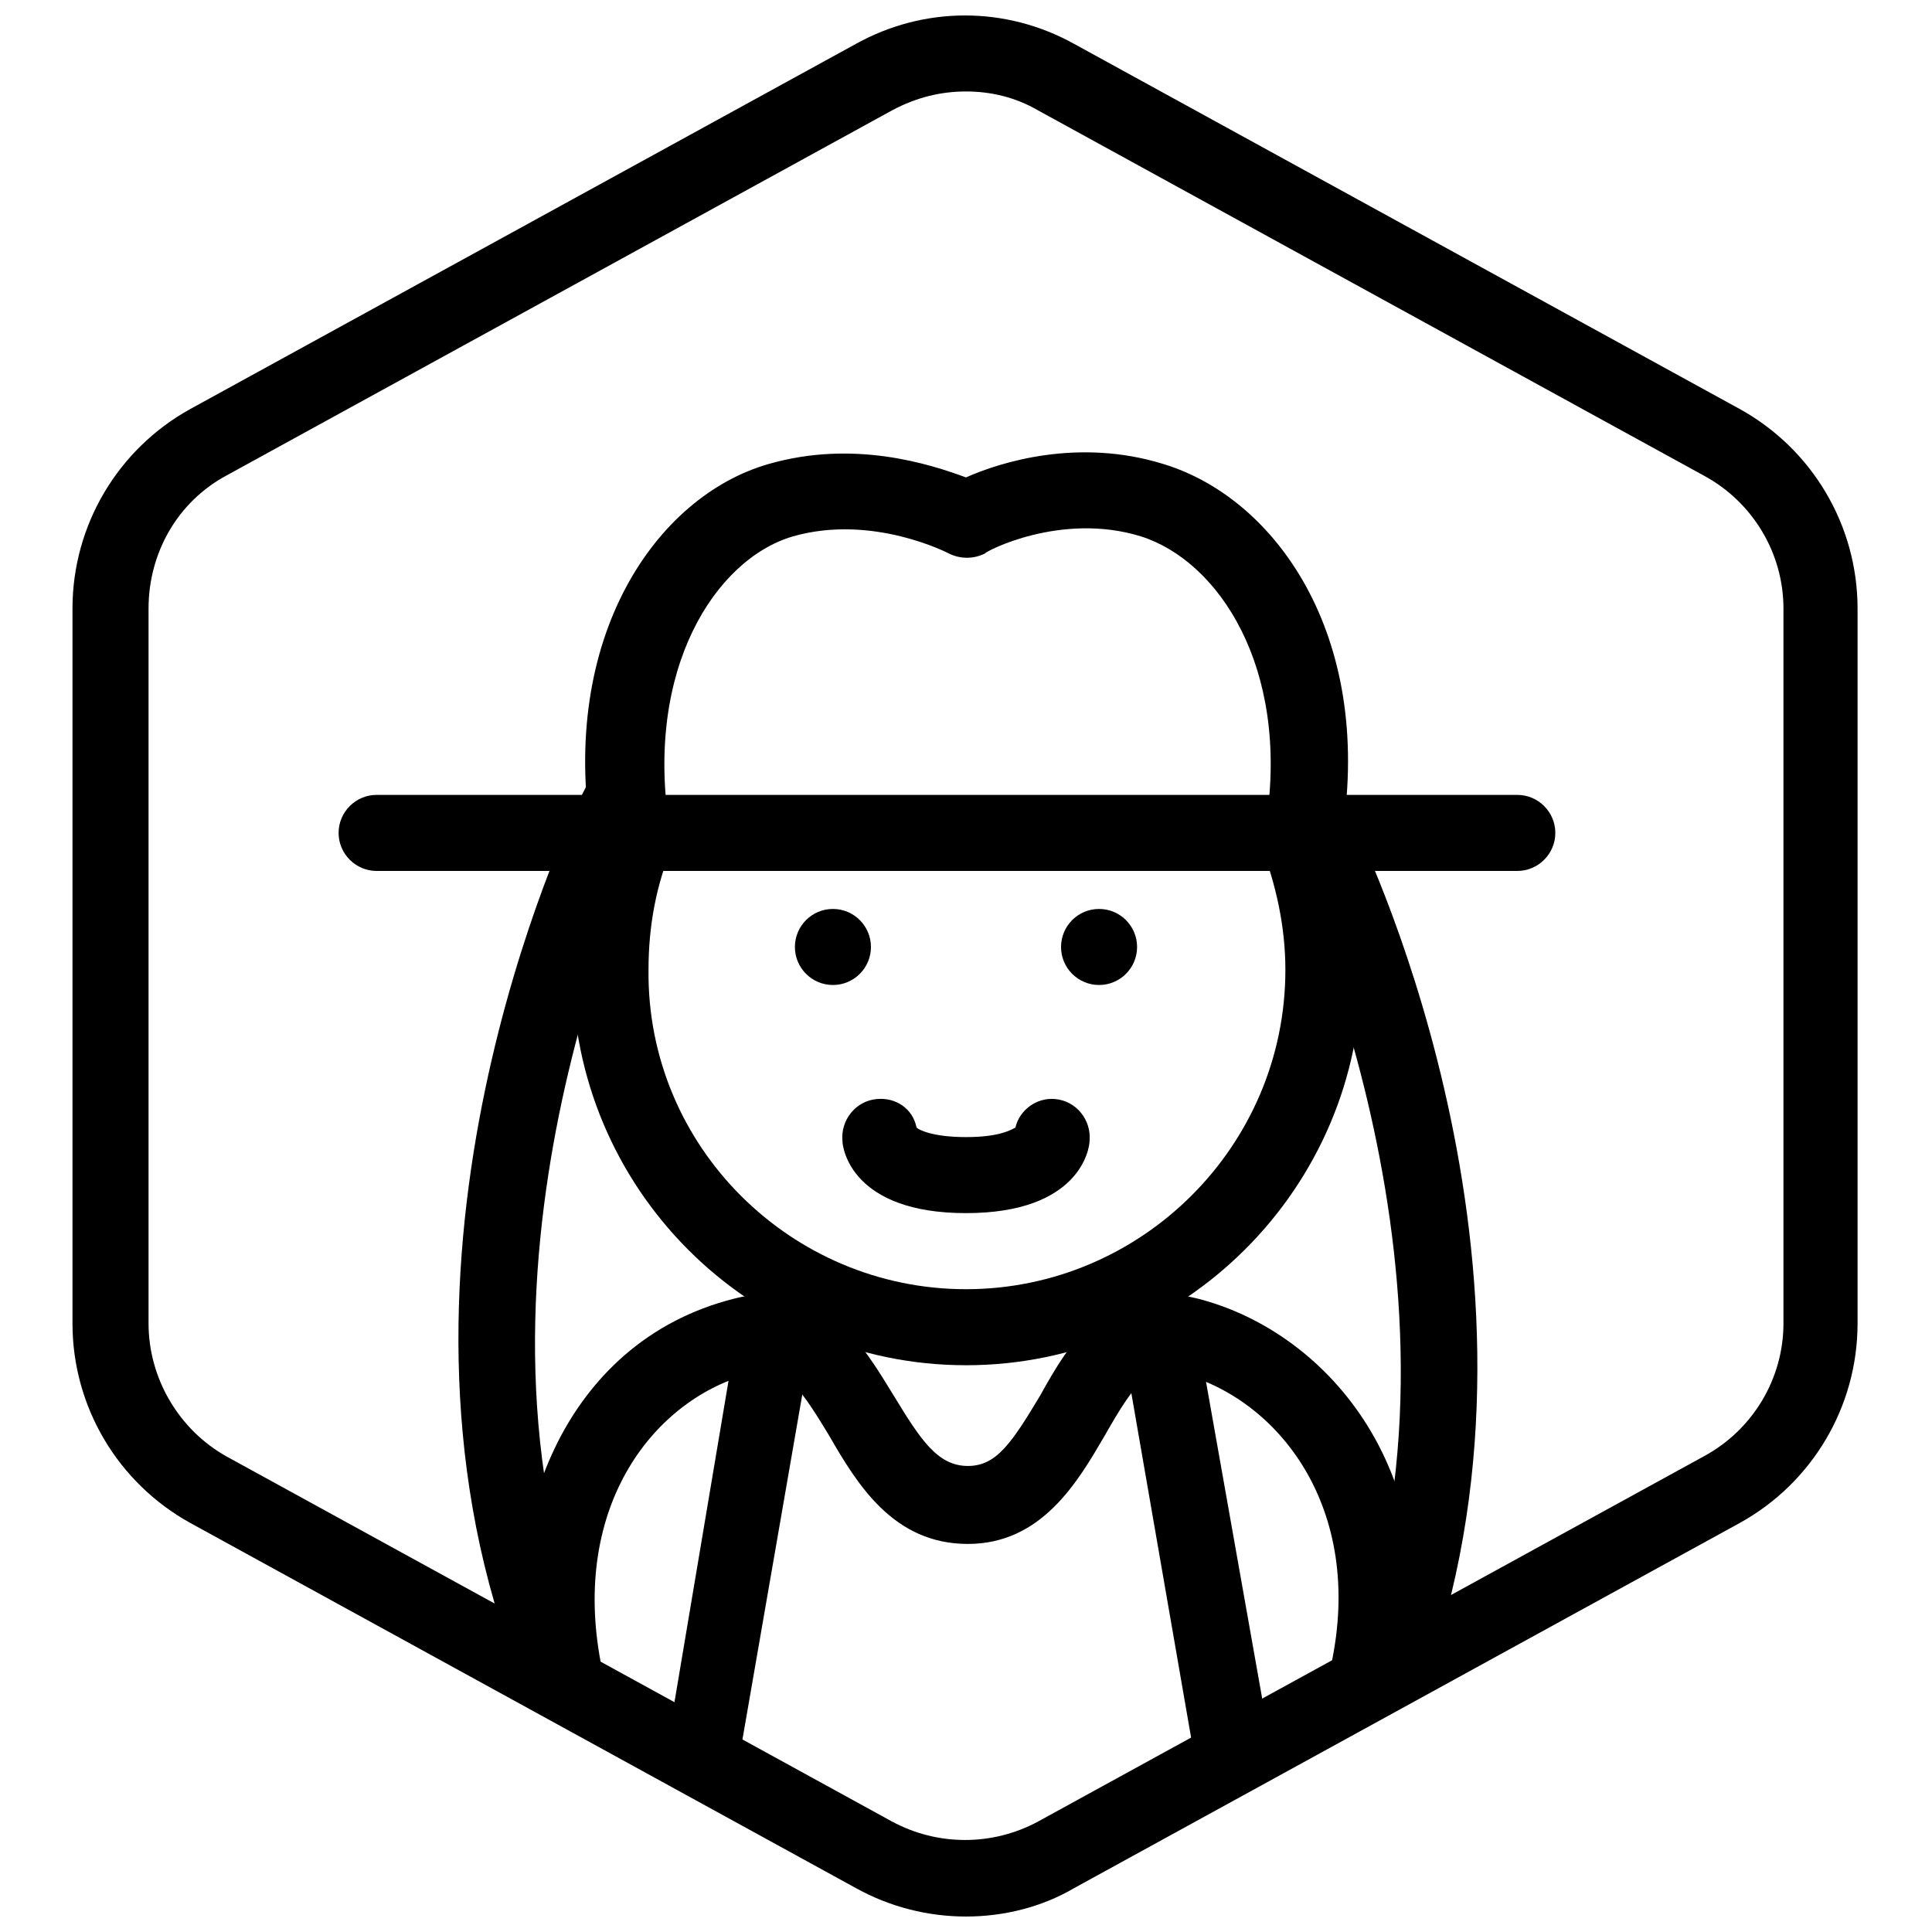
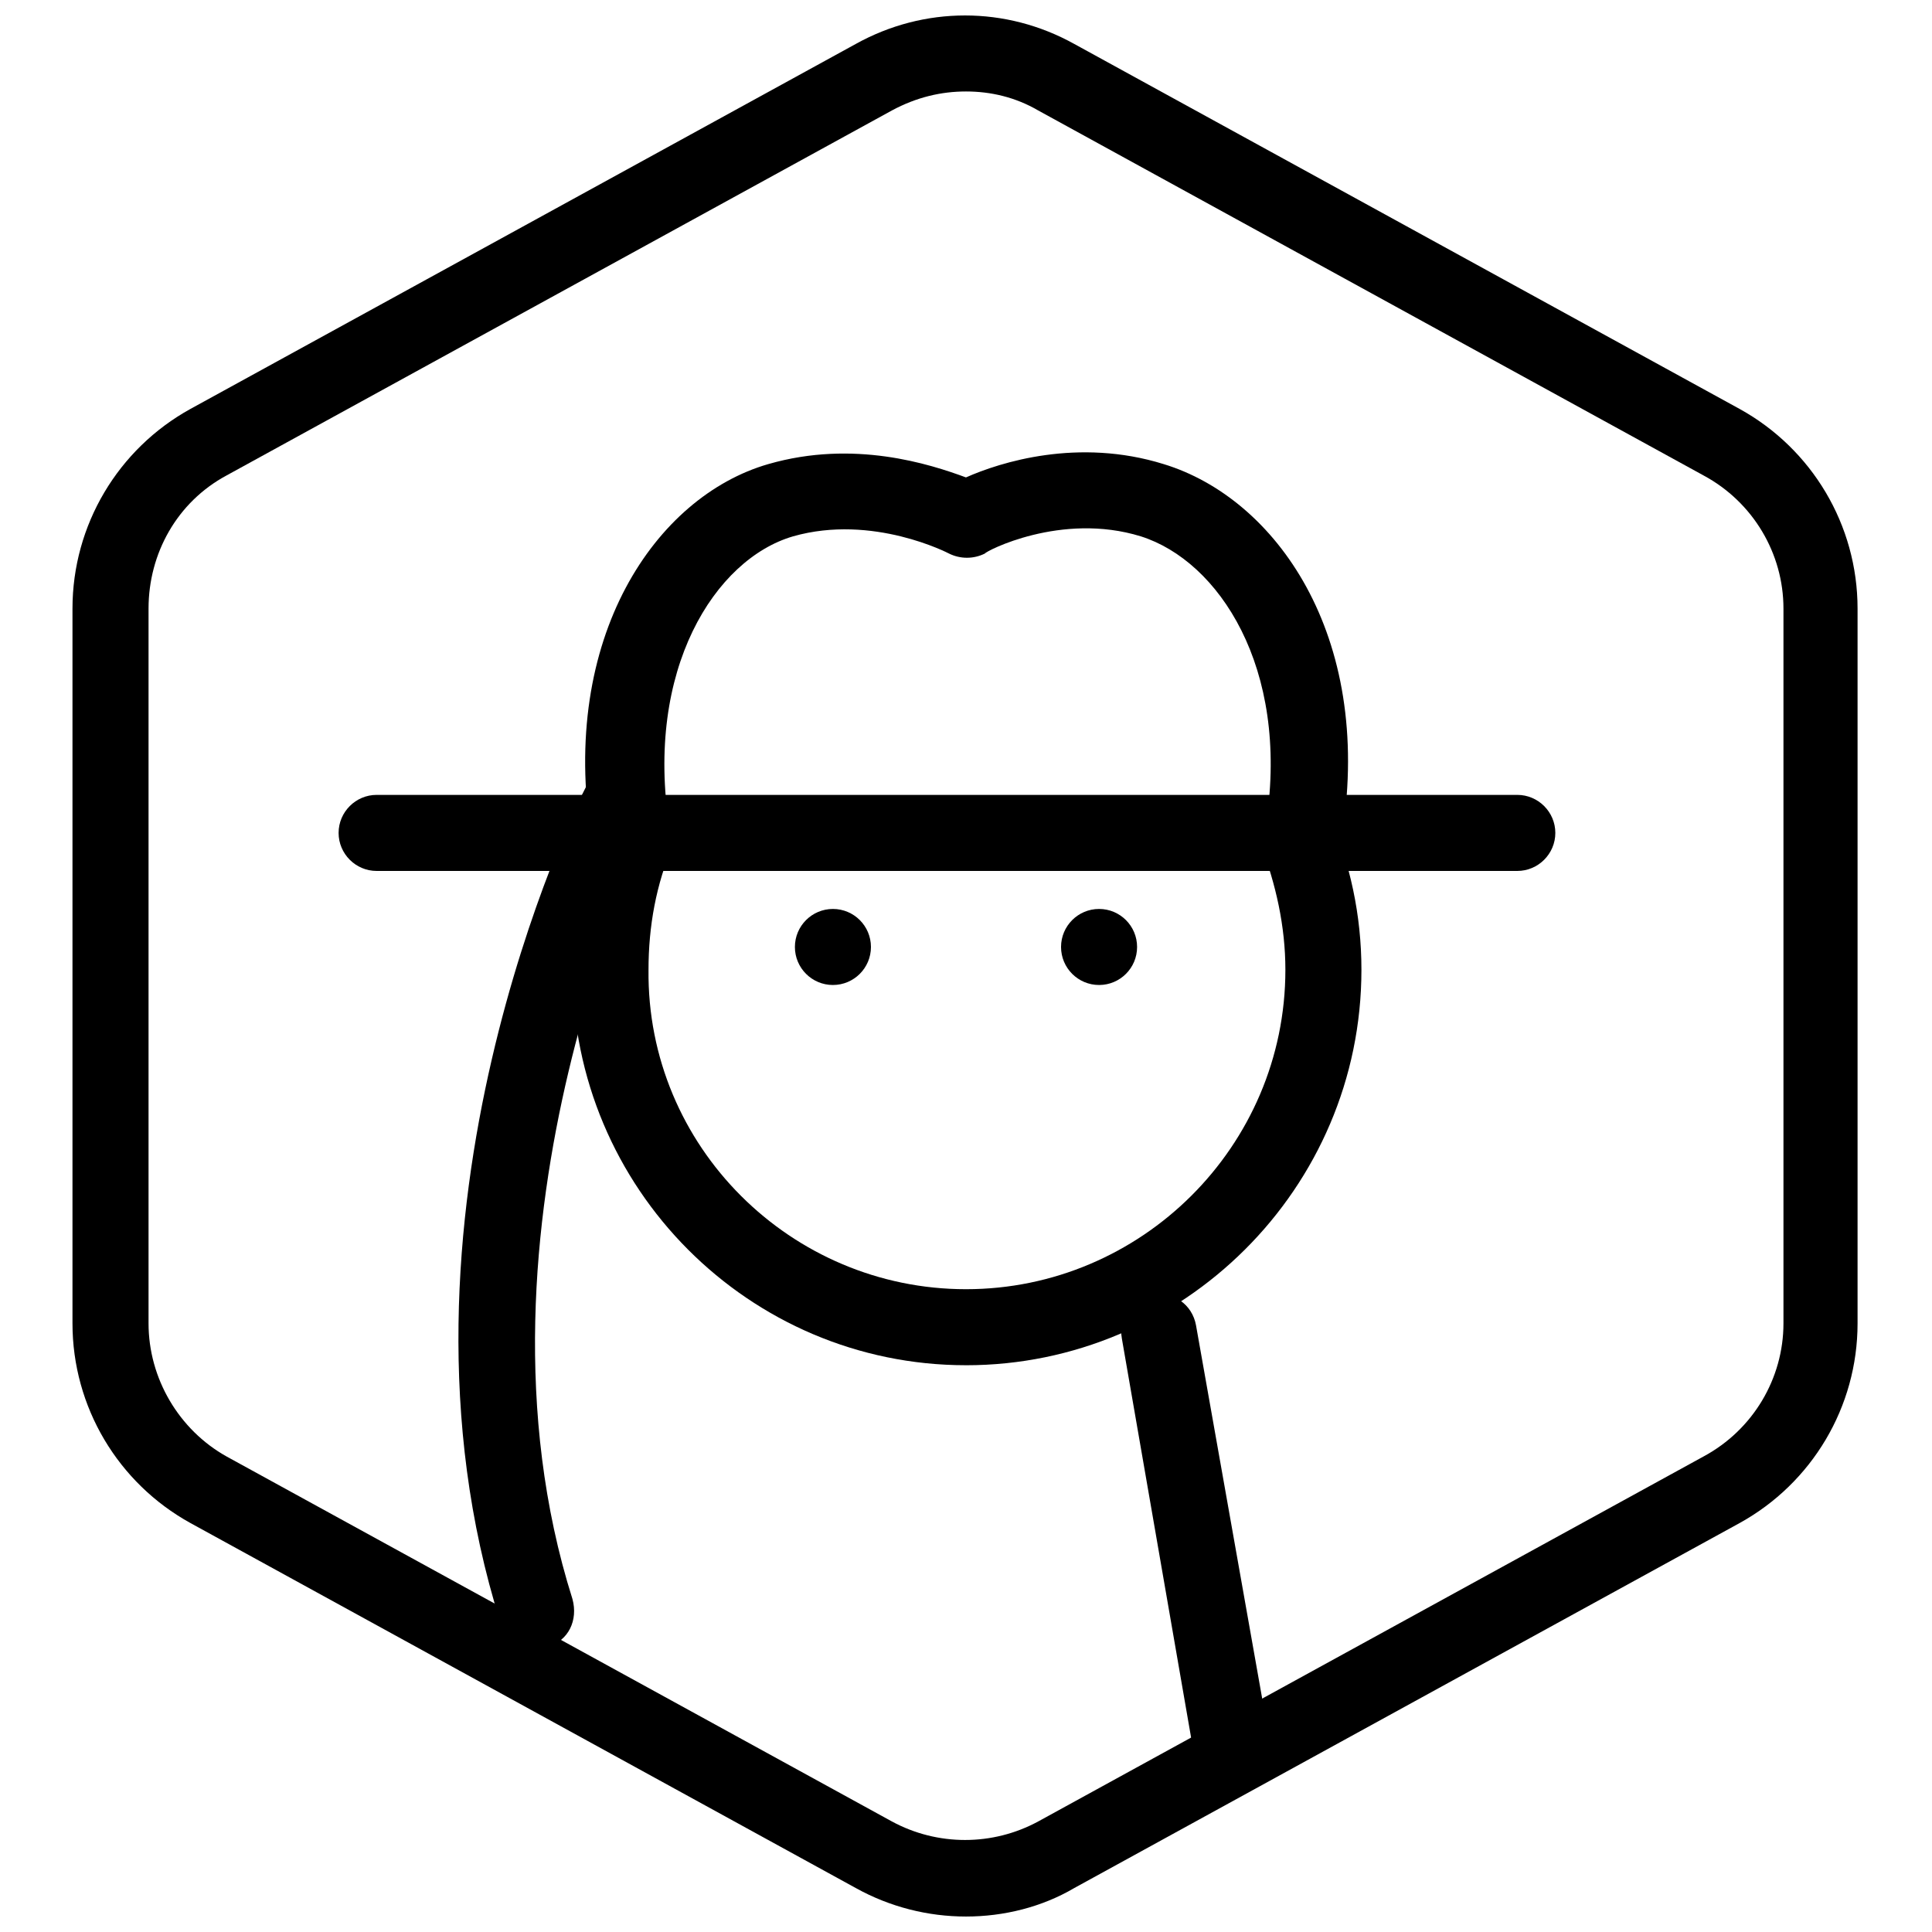
<svg xmlns="http://www.w3.org/2000/svg" width="800px" height="800px" version="1.1" viewBox="144 144 512 512">
  <defs>
    <clipPath id="a">
      <path d="m163 148.09h474v503.81h-474z" />
    </clipPath>
  </defs>
  <g clip-path="url(#a)">
    <path d="m400 651.9c-10.078 0-20.152-2.519-29.223-7.559l-176.33-96.73c-19.145-10.578-31.238-30.73-31.238-52.898v-189.43c0-22.168 12.09-42.32 31.234-52.898l176.33-96.73c18.137-10.078 39.801-10.078 57.938 0l176.33 96.73c19.145 10.578 31.234 30.73 31.234 52.898v189.43c0 22.168-12.09 42.32-31.234 52.898l-176.33 96.73c-8.559 5.039-18.637 7.559-28.711 7.559zm0-483.66c-6.551 0-13.098 1.512-19.648 5.039l-176.33 96.73c-13.098 7.055-20.656 20.656-20.656 35.266v189.43c0 14.609 8.062 28.215 20.656 35.266l176.33 96.73c12.09 6.551 26.703 6.551 38.793 0l176.33-96.73c13.098-7.055 21.16-20.656 21.16-35.266v-189.43c0-14.609-8.062-28.215-21.16-35.266l-176.33-96.73c-6.047-3.527-12.598-5.039-19.145-5.039z" />
  </g>
  <path d="m400 505.8c-57.434 0-104.29-46.855-104.29-104.79 0-14.105 3.023-28.215 8.566-41.312 2.016-5.039 8.062-7.559 13.098-5.039 5.039 2.016 7.559 8.062 5.039 13.098-4.535 10.578-6.551 21.664-6.551 33.25-0.504 46.859 37.785 84.645 84.137 84.645s84.641-37.785 84.641-84.641c0-11.586-2.519-22.672-6.551-33.25-2.016-5.039 0-11.082 5.039-13.098 5.039-2.016 11.082 0 13.098 5.039 5.543 13.098 8.566 26.703 8.566 41.312-0.004 57.938-47.359 104.79-104.79 104.79z" />
  <path d="m546.1 374.81h-302.29c-5.543 0-10.078-4.535-10.078-10.078s4.535-10.078 10.078-10.078h302.29c5.543 0 10.078 4.535 10.078 10.078s-4.535 10.078-10.078 10.078z" />
  <path d="m310.82 374.81c-5.039 0-9.07-3.527-10.078-8.566-8.566-53.402 17.129-90.688 46.855-99.25 22.672-6.551 42.824 0 52.395 3.527 9.07-4.031 29.727-10.578 52.395-3.527 29.727 9.07 55.418 45.344 47.359 97.738-1.008 5.543-6.047 9.07-11.586 8.566-5.543-1.008-9.07-6.047-8.566-11.586 6.047-40.809-12.594-69.023-33.25-75.57-21.16-6.551-41.312 4.031-41.312 4.535-3.023 1.512-6.551 1.512-9.574 0 0 0-20.152-10.578-41.312-4.535-20.656 6.047-39.297 35.266-32.746 77.082 1.008 5.543-3.023 10.578-8.566 11.586h-2.012z" />
-   <path d="m506.3 597.49h-2.016c-5.543-1.008-9.07-6.551-7.559-12.09 9.07-41.816-14.105-71.039-40.305-77.586-7.559-2.016-11.082 1.512-19.648 16.625-7.055 12.09-16.625 28.719-36.273 28.719s-29.223-15.617-36.777-28.719c-9.07-15.113-12.594-18.641-20.152-16.625-26.199 6.551-48.367 35.266-40.305 77.082 1.008 5.543-2.519 10.578-8.062 11.586s-10.578-2.519-11.586-8.062c-7.559-39.801 9.07-88.672 54.914-100.26 23.68-6.047 34.258 12.594 42.32 25.695 7.055 11.586 11.586 18.641 19.648 18.641 7.559 0 11.586-6.047 19.145-18.641 7.559-13.602 18.137-31.738 41.816-25.695 35.266 9.07 66.504 47.359 54.914 101.27-1.004 4.535-5.539 8.062-10.074 8.062z" />
-   <path d="m330.47 617.64h-1.512c-5.543-1.008-9.07-6.047-8.062-11.586l18.645-110.84c1.008-5.543 6.047-9.07 11.586-8.062 5.543 1.008 9.07 6.047 8.062 11.586l-19.145 110.34c-0.504 5.039-4.535 8.566-9.574 8.566z" />
  <path d="m470.53 617.64c-5.039 0-9.07-3.527-10.078-8.566l-19.145-110.34c-1.008-5.543 2.519-10.578 8.062-11.586 5.543-1.008 10.578 2.519 11.586 8.062l19.652 110.84c1.008 5.543-2.519 10.578-8.062 11.586-1.008 0.004-1.512 0.004-2.016 0.004z" />
  <path d="m374.81 394.96c0 5.562-4.512 10.074-10.078 10.074-5.562 0-10.074-4.512-10.074-10.074 0-5.566 4.512-10.078 10.074-10.078 5.566 0 10.078 4.512 10.078 10.078" />
  <path d="m445.34 394.96c0 5.562-4.508 10.074-10.074 10.074s-10.078-4.512-10.078-10.074c0-5.566 4.512-10.078 10.078-10.078s10.074 4.512 10.074 10.078" />
  <path d="m286.14 580.87c-4.031 0-8.062-2.519-9.574-7.055-33.754-106.81 20.152-216.64 22.672-221.17 2.519-5.039 8.566-7.055 13.602-4.535 5.039 2.519 7.055 8.566 4.535 13.602-0.504 1.008-52.898 107.31-21.664 206.06 1.512 5.543-1.008 11.082-6.551 12.594-1.004 0.508-2.012 0.508-3.019 0.508z" />
-   <path d="m514.87 588.42c-1.008 0-2.016 0-3.023-0.504-5.543-1.512-8.062-7.559-6.551-12.594 31.234-98.746-21.16-205.05-21.664-206.06-2.519-5.039-0.504-11.082 4.535-13.602 5.039-2.519 11.082-0.504 13.602 4.535 2.519 4.535 56.426 114.36 22.672 221.17-1.004 4.531-5.035 7.051-9.57 7.051z" />
-   <path d="m400 465.49c-30.23 0-32.746-17.129-32.746-19.145-0.504-5.543 3.527-10.578 9.07-11.082 5.039-0.504 9.574 2.519 10.578 7.559 0.504 0.504 4.031 2.519 13.098 2.519 9.07 0 12.09-2.016 13.098-2.519 1.008-4.535 5.543-8.062 10.578-7.559 5.543 0.504 9.574 5.543 9.07 11.082 0 2.016-2.519 19.145-32.746 19.145z" />
+   <path d="m400 465.49z" />
</svg>